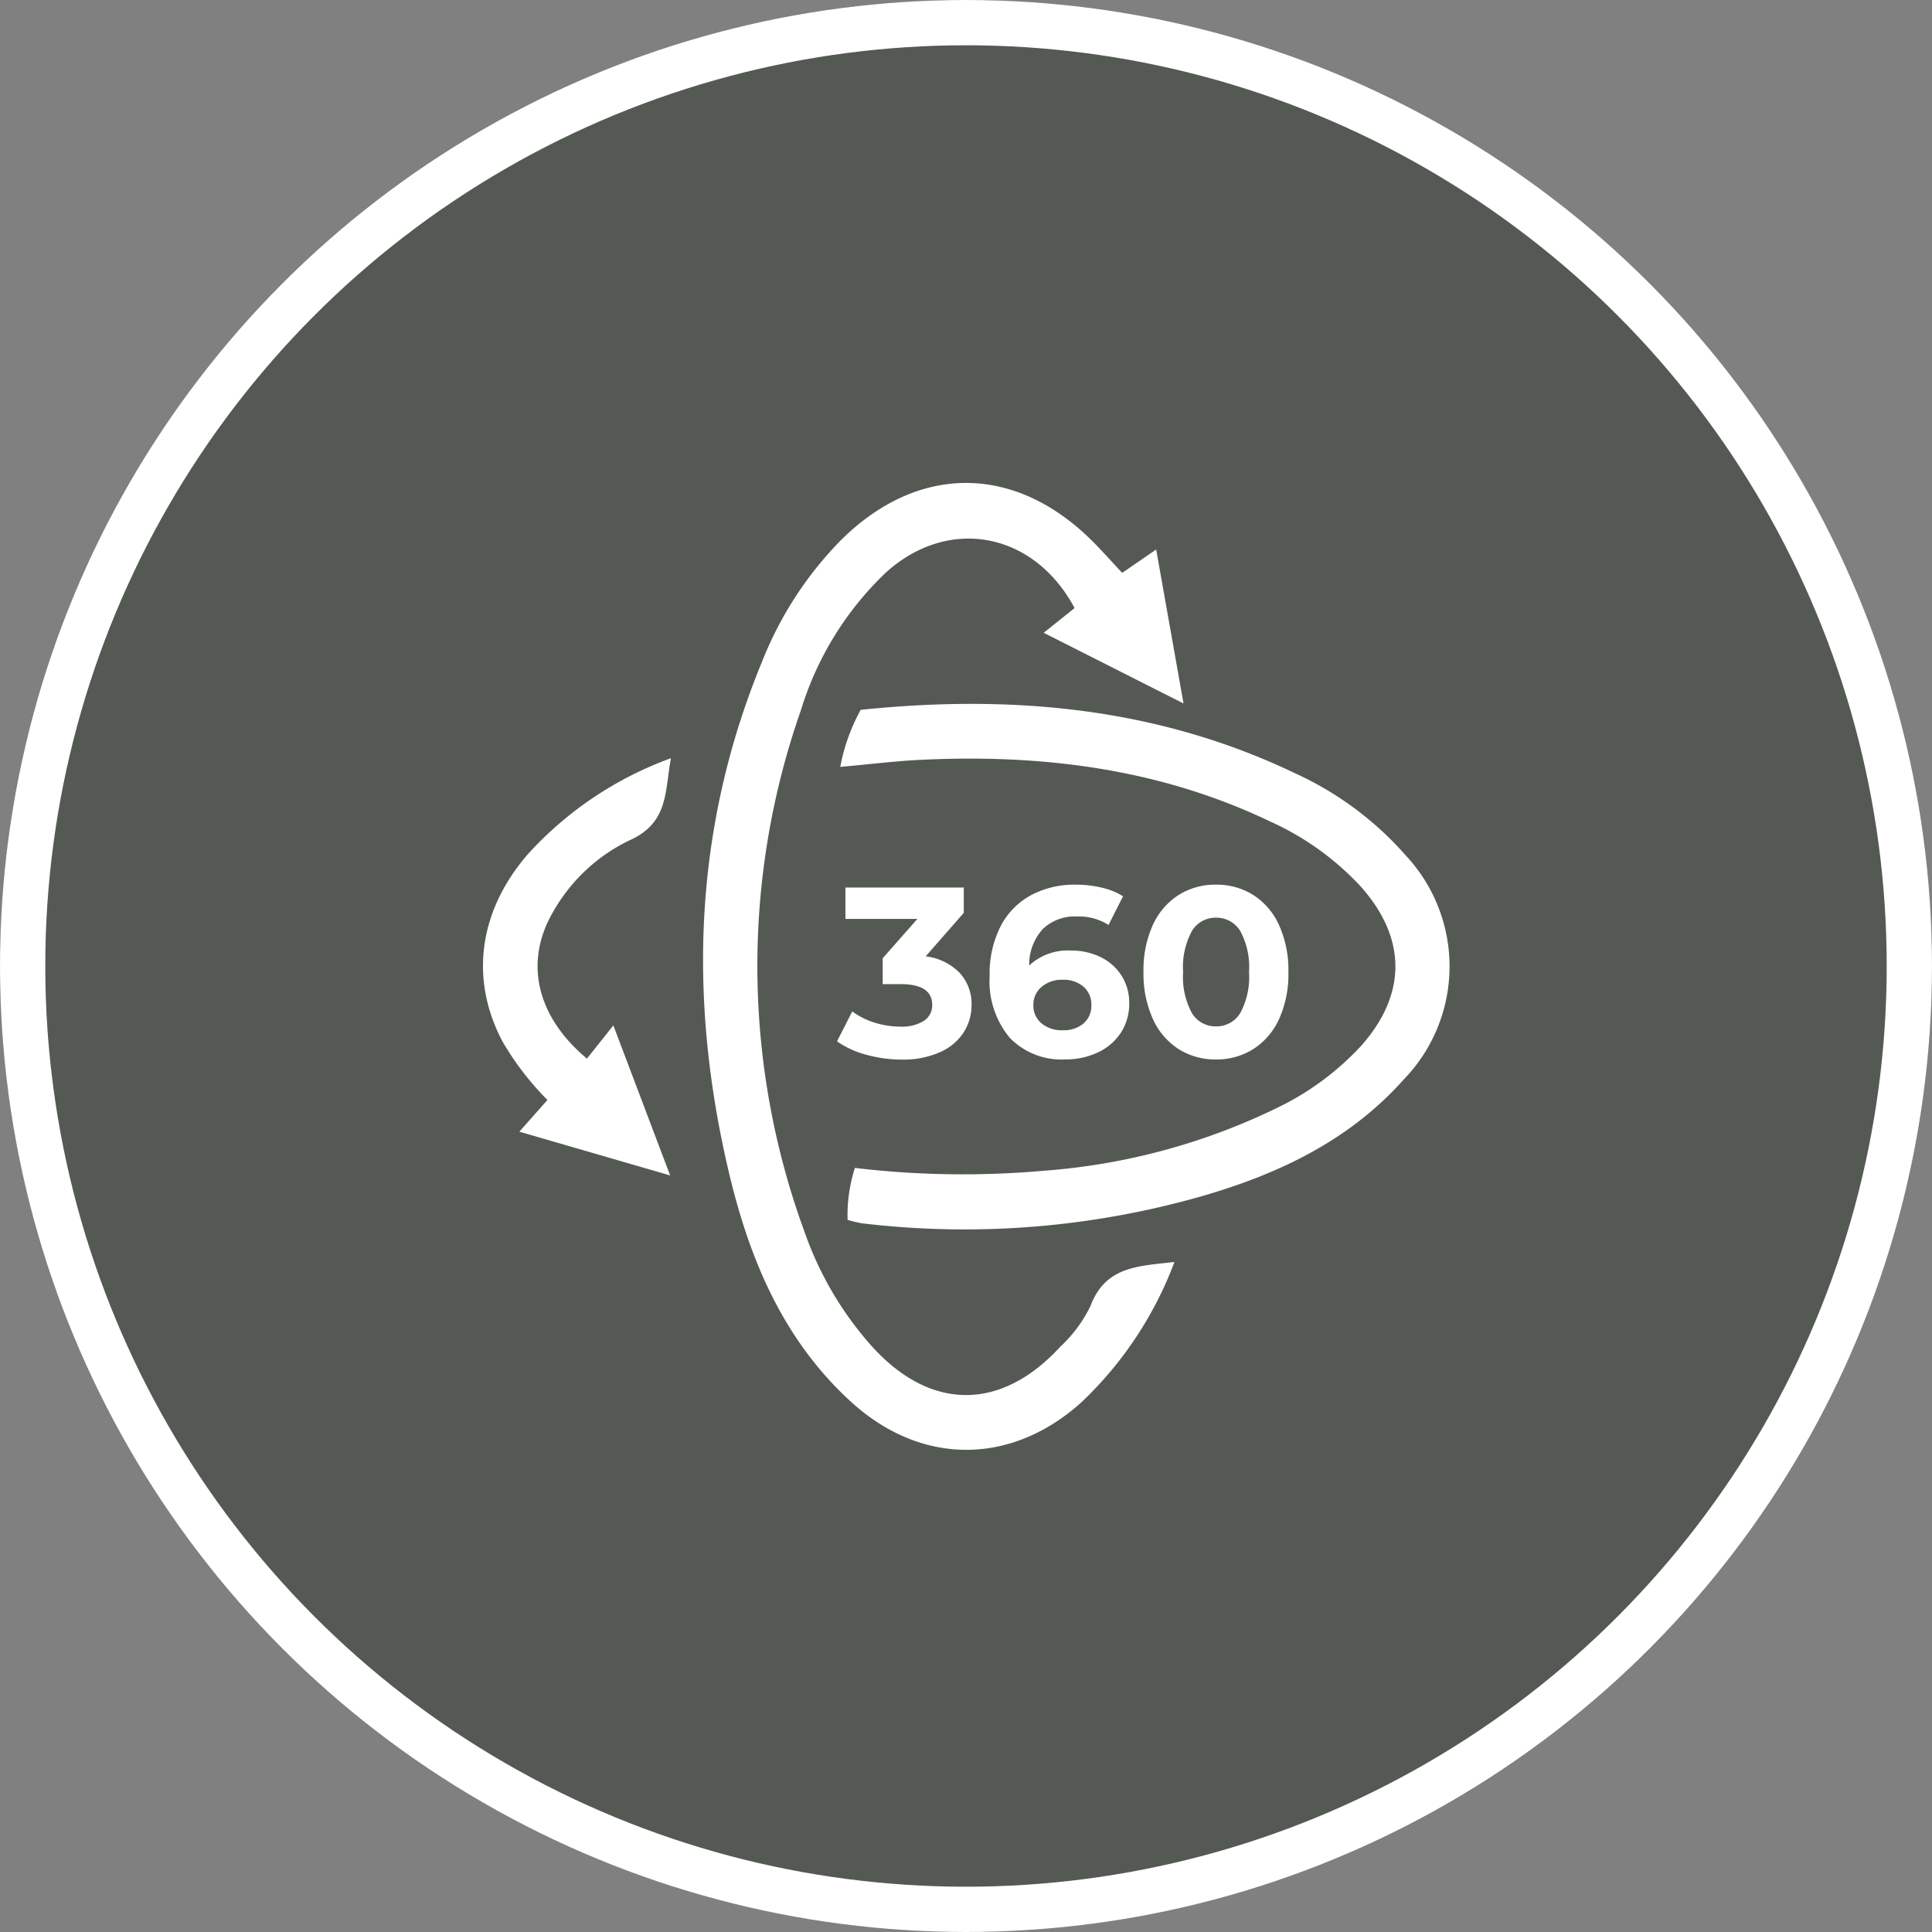
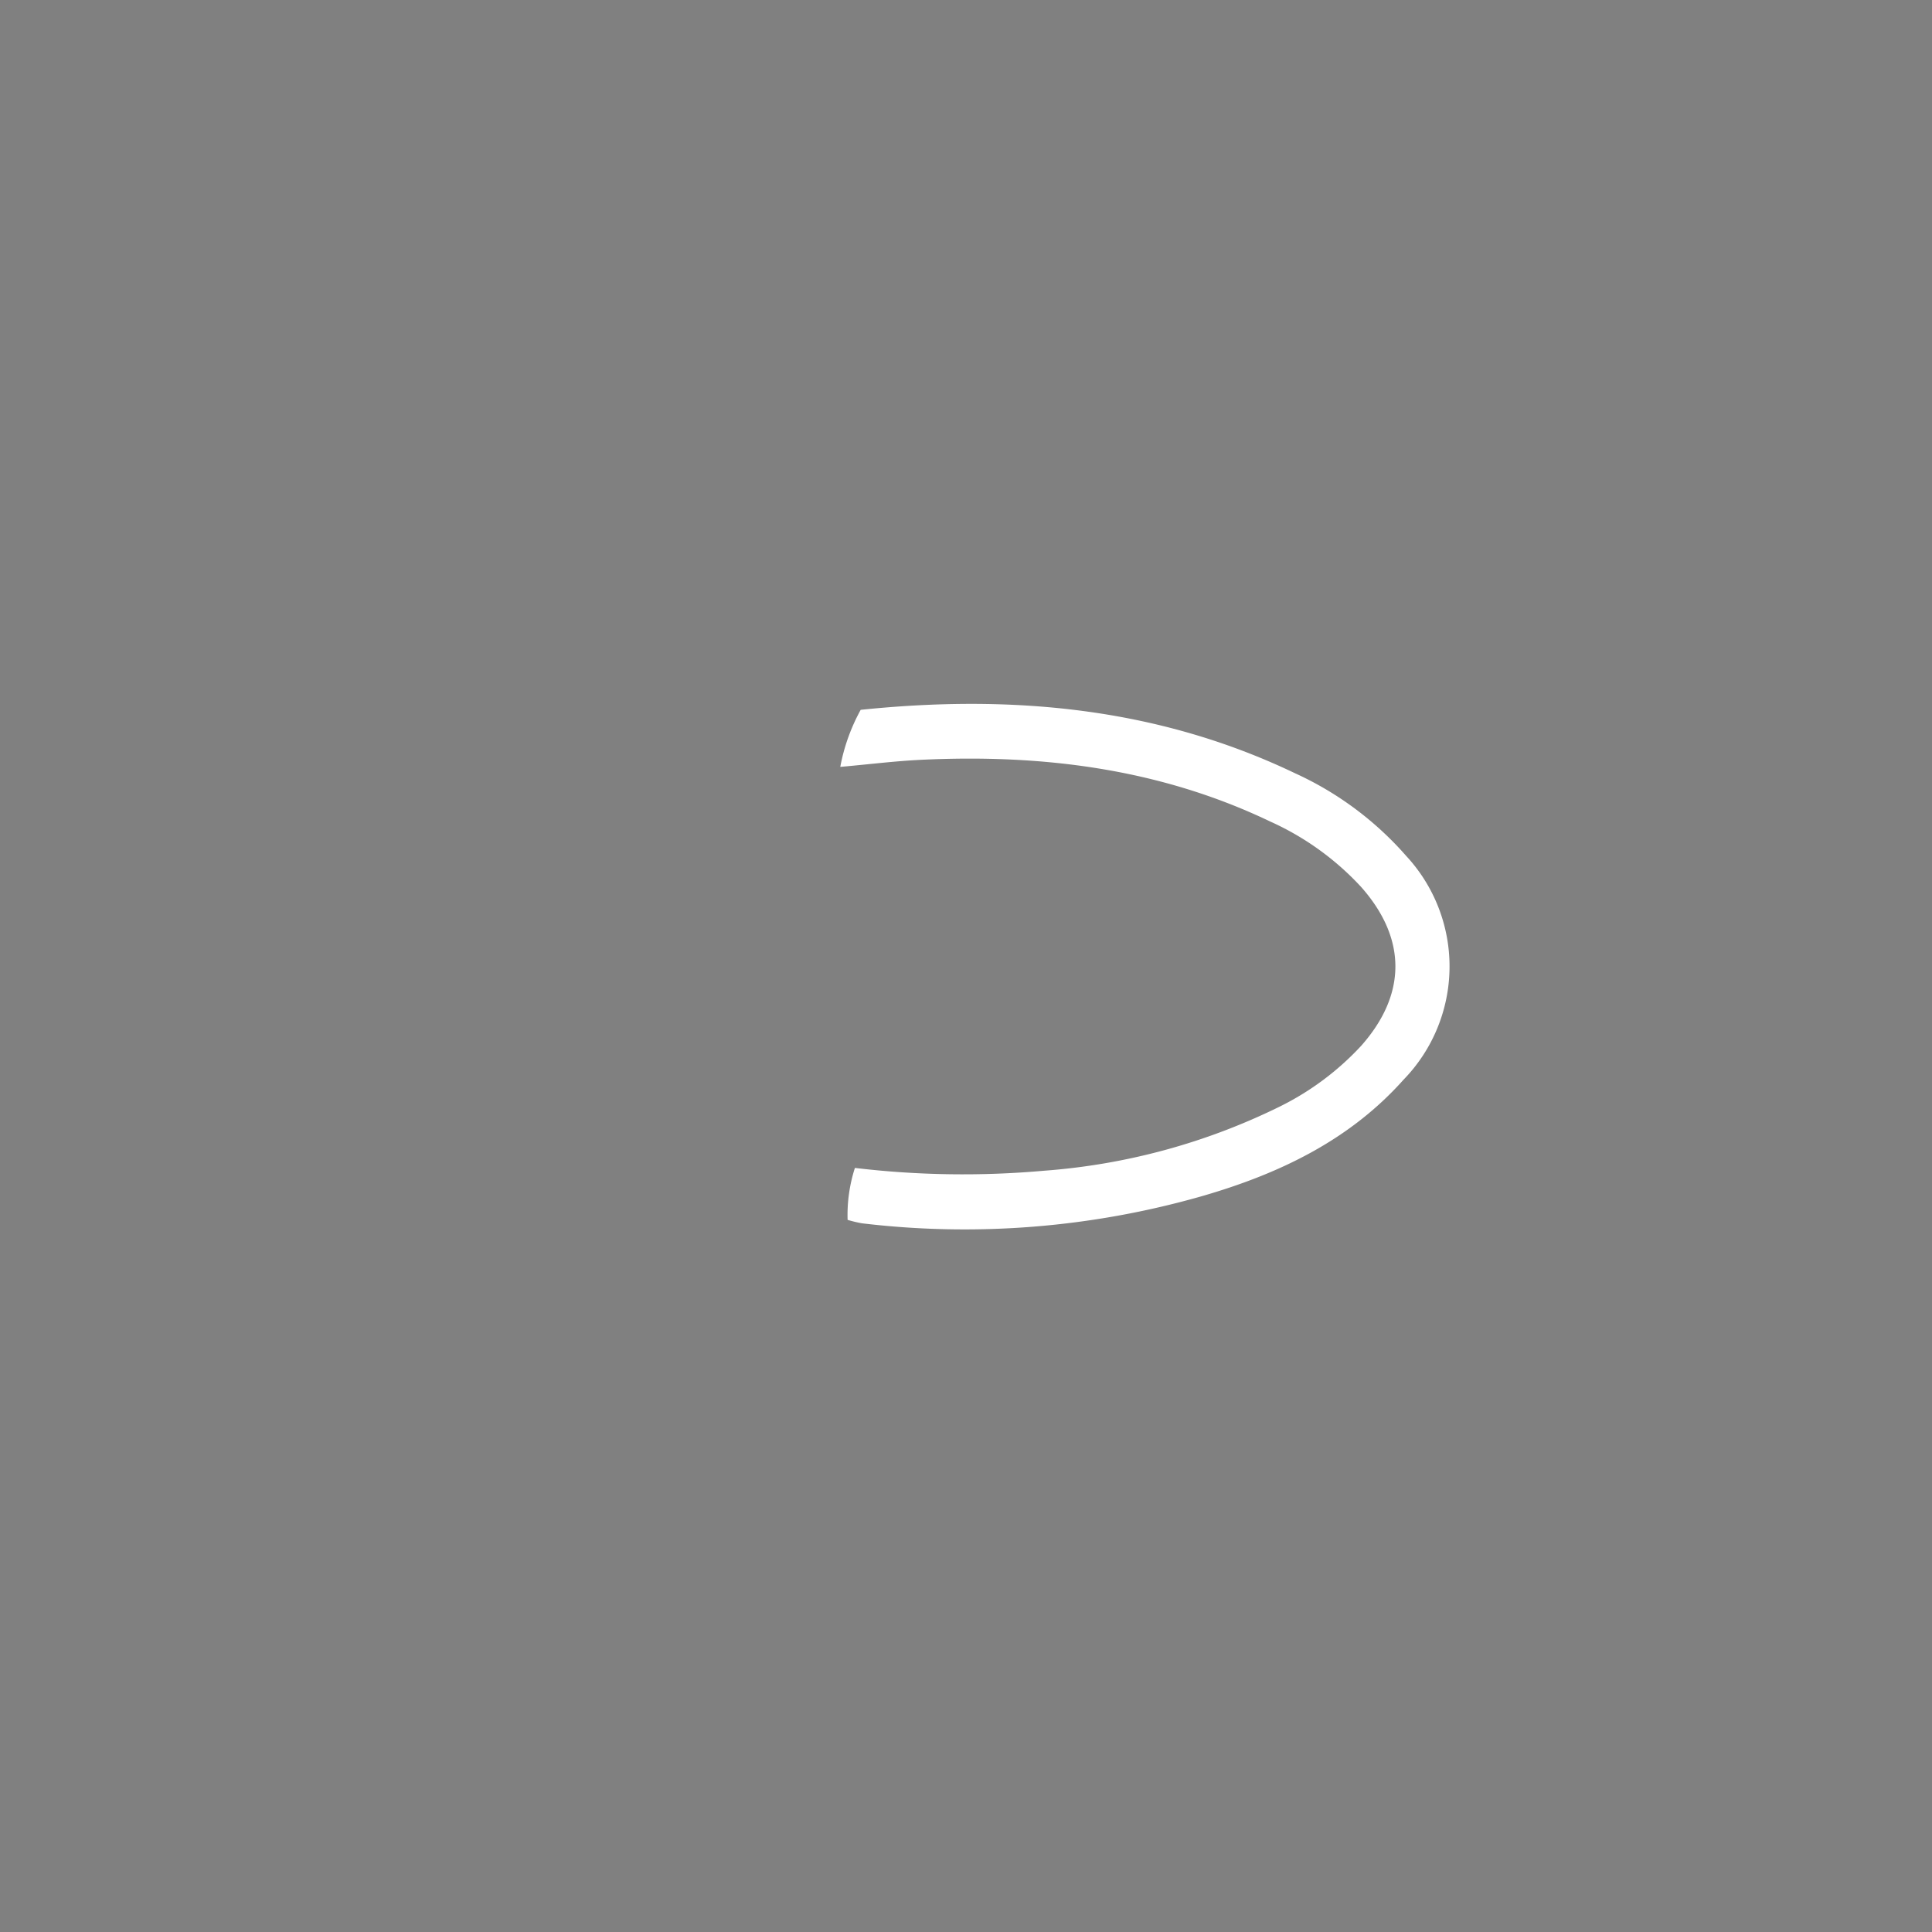
<svg xmlns="http://www.w3.org/2000/svg" width="128" height="128" viewBox="0 0 128 128">
  <rect x="0" y="0" width="128" height="128" fill="#808080" stroke="none" />
  <g transform="translate(4052 172)">
    <g transform="translate(-4052 -172)" fill="rgba(43,51,40,0.5)" stroke="#fff" stroke-width="3">
-       <circle cx="64" cy="64" r="64" stroke="none" />
-       <circle cx="64" cy="64" r="62.5" fill="none" />
-     </g>
+       </g>
    <g transform="translate(-4948 -532)">
      <g transform="translate(896.995 343.016)">
        <g transform="translate(31.005 48.986)">
-           <path d="M103.211,100.593A24.748,24.748,0,0,1,97,109.932c-4.676,4.172-10.61,4.139-15.229-.085-4.511-4.125-6.742-9.495-8.1-15.274C70.974,83.1,71.353,71.794,75.9,60.79A24.094,24.094,0,0,1,81.085,52.8c5.052-5.043,11.406-5.1,16.528-.123.716.7,1.374,1.451,2.135,2.26L102,53.391l1.812,10.2-9.264-4.683,2.046-1.637c-2.693-5.051-8.352-6.111-12.5-2.355a21.082,21.082,0,0,0-5.631,9.119,51.214,51.214,0,0,0,.262,34.626,22.462,22.462,0,0,0,4.377,7.45c3.891,4.362,8.593,4.4,12.542.1a9.157,9.157,0,0,0,2-2.694C98.646,100.835,100.889,100.871,103.211,100.593Z" transform="translate(-57.4 -48.986)" fill="#fff" />
          <path d="M98,124.292a10.194,10.194,0,0,1,.484-3.442,60.554,60.554,0,0,0,12.515.187,42.409,42.409,0,0,0,15.651-4.261,18.528,18.528,0,0,0,5.379-4.02c3.021-3.413,3.018-7.112-.013-10.528A18.555,18.555,0,0,0,126,97.9c-7.346-3.516-15.152-4.478-23.186-4.086-1.71.084-3.415.3-5.3.466A12.644,12.644,0,0,1,98.867,90.5c9.943-1.028,19.617-.184,28.772,4.2A21.8,21.8,0,0,1,135,100.171a10.765,10.765,0,0,1-.173,14.839c-3.6,4.037-8.288,6.246-13.346,7.709a57.233,57.233,0,0,1-22.531,1.8A8.773,8.773,0,0,1,98,124.292Z" transform="translate(-73.844 -75.474)" fill="#fff" />
-           <path d="M37.891,120.13l1.75-2.2,3.764,9.941-9.993-2.9,1.862-2.1a19.069,19.069,0,0,1-2.994-3.906c-2.158-4.117-1.564-8.59,1.675-12.355a23.775,23.775,0,0,1,9.5-6.382c-.4,2.139-.138,4.257-2.689,5.414a11.559,11.559,0,0,0-5.129,4.789C33.725,113.714,34.533,117.329,37.891,120.13Z" transform="translate(-31.005 -81.996)" fill="#fff" />
        </g>
      </g>
-       <path d="M-24.672-6.64a3.77,3.77,0,0,1,2.256,1.1,3.021,3.021,0,0,1,.784,2.12,3.346,3.346,0,0,1-.512,1.8A3.567,3.567,0,0,1-23.7-.3a5.976,5.976,0,0,1-2.568.5A8.809,8.809,0,0,1-28.6-.12a6,6,0,0,1-1.944-.888l1.008-1.984a4.884,4.884,0,0,0,1.48.744,5.7,5.7,0,0,0,1.72.264A2.726,2.726,0,0,0-24.8-2.36a1.208,1.208,0,0,0,.56-1.064q0-1.376-2.1-1.376H-27.52V-6.512l2.3-2.608h-4.768V-11.2h7.84v1.68Zm9.632-.384a4.369,4.369,0,0,1,1.952.432A3.41,3.41,0,0,1-11.7-5.368a3.3,3.3,0,0,1,.512,1.832,3.489,3.489,0,0,1-.56,1.968,3.653,3.653,0,0,1-1.528,1.3,4.987,4.987,0,0,1-2.152.456,4.757,4.757,0,0,1-3.68-1.44A5.849,5.849,0,0,1-20.432-5.36a6.892,6.892,0,0,1,.72-3.264A4.9,4.9,0,0,1-17.7-10.688a6.123,6.123,0,0,1,2.984-.7,7.268,7.268,0,0,1,1.72.2,4.6,4.6,0,0,1,1.4.568l-.96,1.9a3.675,3.675,0,0,0-2.1-.56,3.048,3.048,0,0,0-2.256.832,3.482,3.482,0,0,0-.9,2.416A3.742,3.742,0,0,1-15.04-7.024Zm-.528,5.28a2,2,0,0,0,1.352-.448,1.522,1.522,0,0,0,.52-1.216,1.546,1.546,0,0,0-.52-1.224A2.024,2.024,0,0,0-15.6-5.088a2.048,2.048,0,0,0-1.392.472,1.527,1.527,0,0,0-.544,1.208,1.523,1.523,0,0,0,.528,1.2A2.105,2.105,0,0,0-15.568-1.744ZM-5.44.192A4.541,4.541,0,0,1-7.92-.5a4.617,4.617,0,0,1-1.7-1.992A7.23,7.23,0,0,1-10.24-5.6a7.23,7.23,0,0,1,.616-3.112A4.617,4.617,0,0,1-7.92-10.7a4.541,4.541,0,0,1,2.48-.688,4.541,4.541,0,0,1,2.48.688,4.617,4.617,0,0,1,1.7,1.992A7.23,7.23,0,0,1-.64-5.6a7.23,7.23,0,0,1-.616,3.112A4.617,4.617,0,0,1-2.96-.5,4.541,4.541,0,0,1-5.44.192ZM-5.44-2a1.832,1.832,0,0,0,1.608-.88A5,5,0,0,0-3.248-5.6a5,5,0,0,0-.584-2.72A1.832,1.832,0,0,0-5.44-9.2a1.818,1.818,0,0,0-1.592.88A5,5,0,0,0-7.616-5.6a5,5,0,0,0,.584,2.72A1.818,1.818,0,0,0-5.44-2Z" transform="translate(982 430)" fill="#fff" />
    </g>
  </g>
</svg>